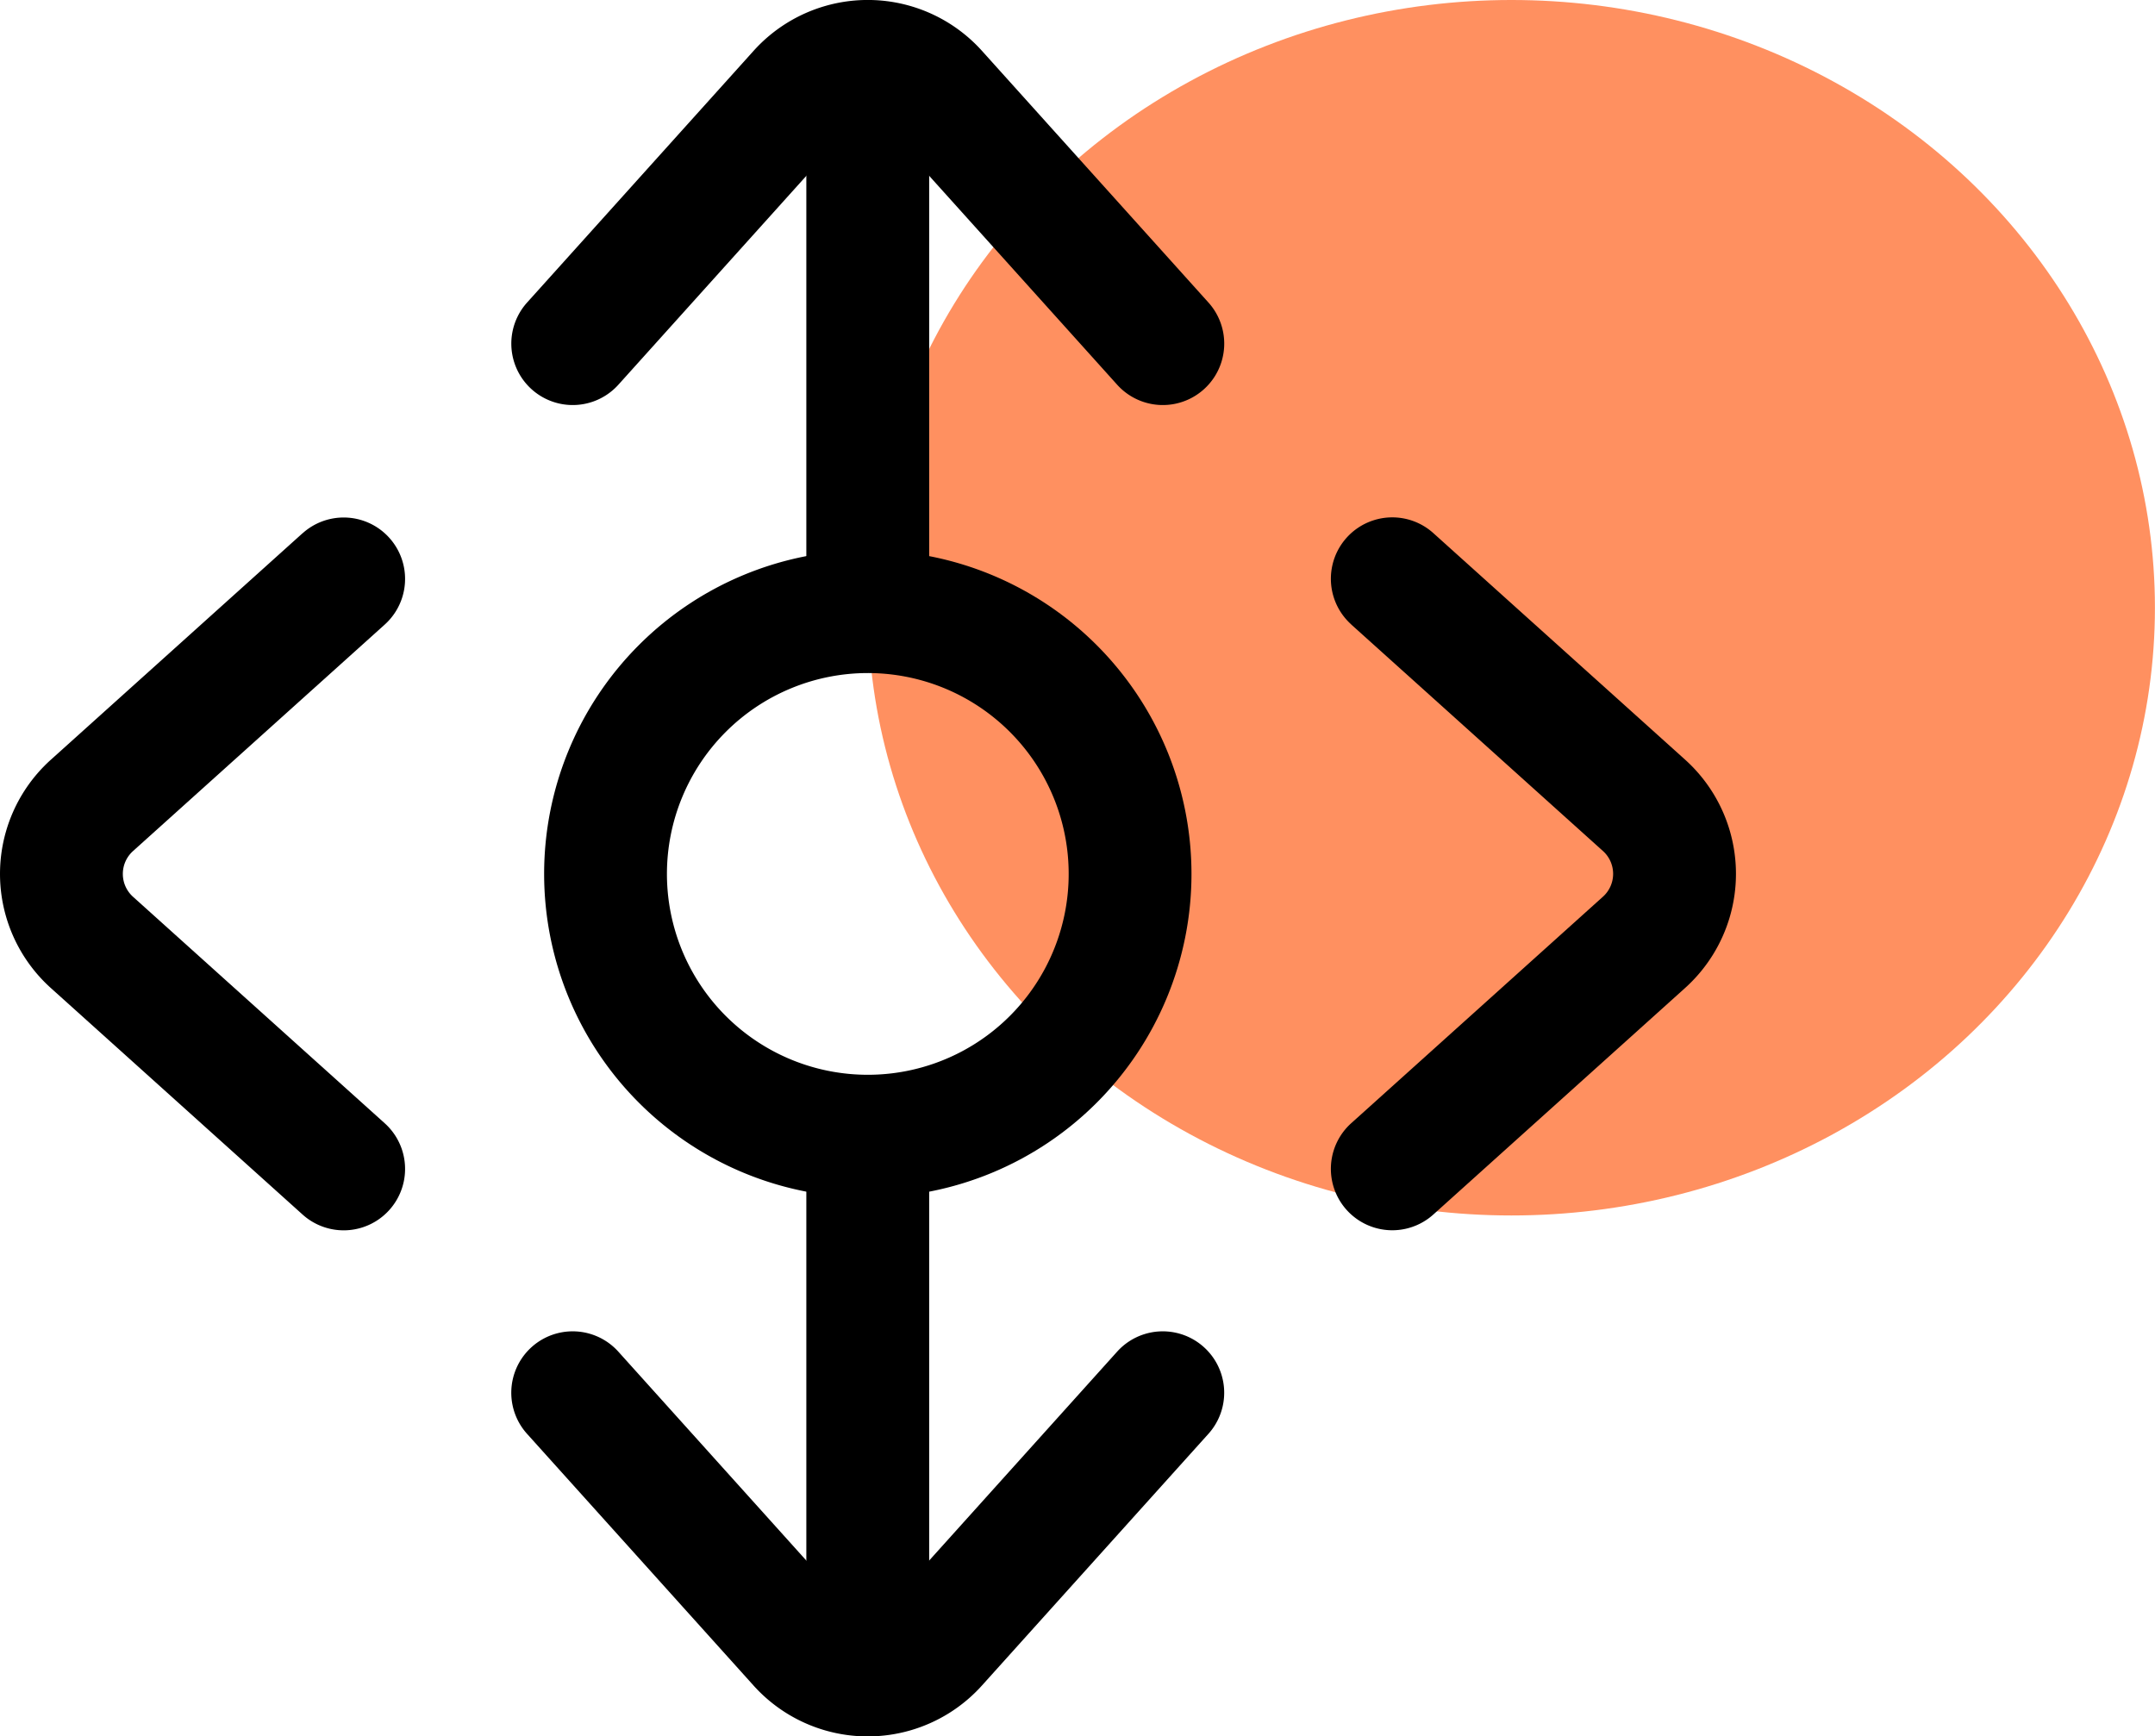
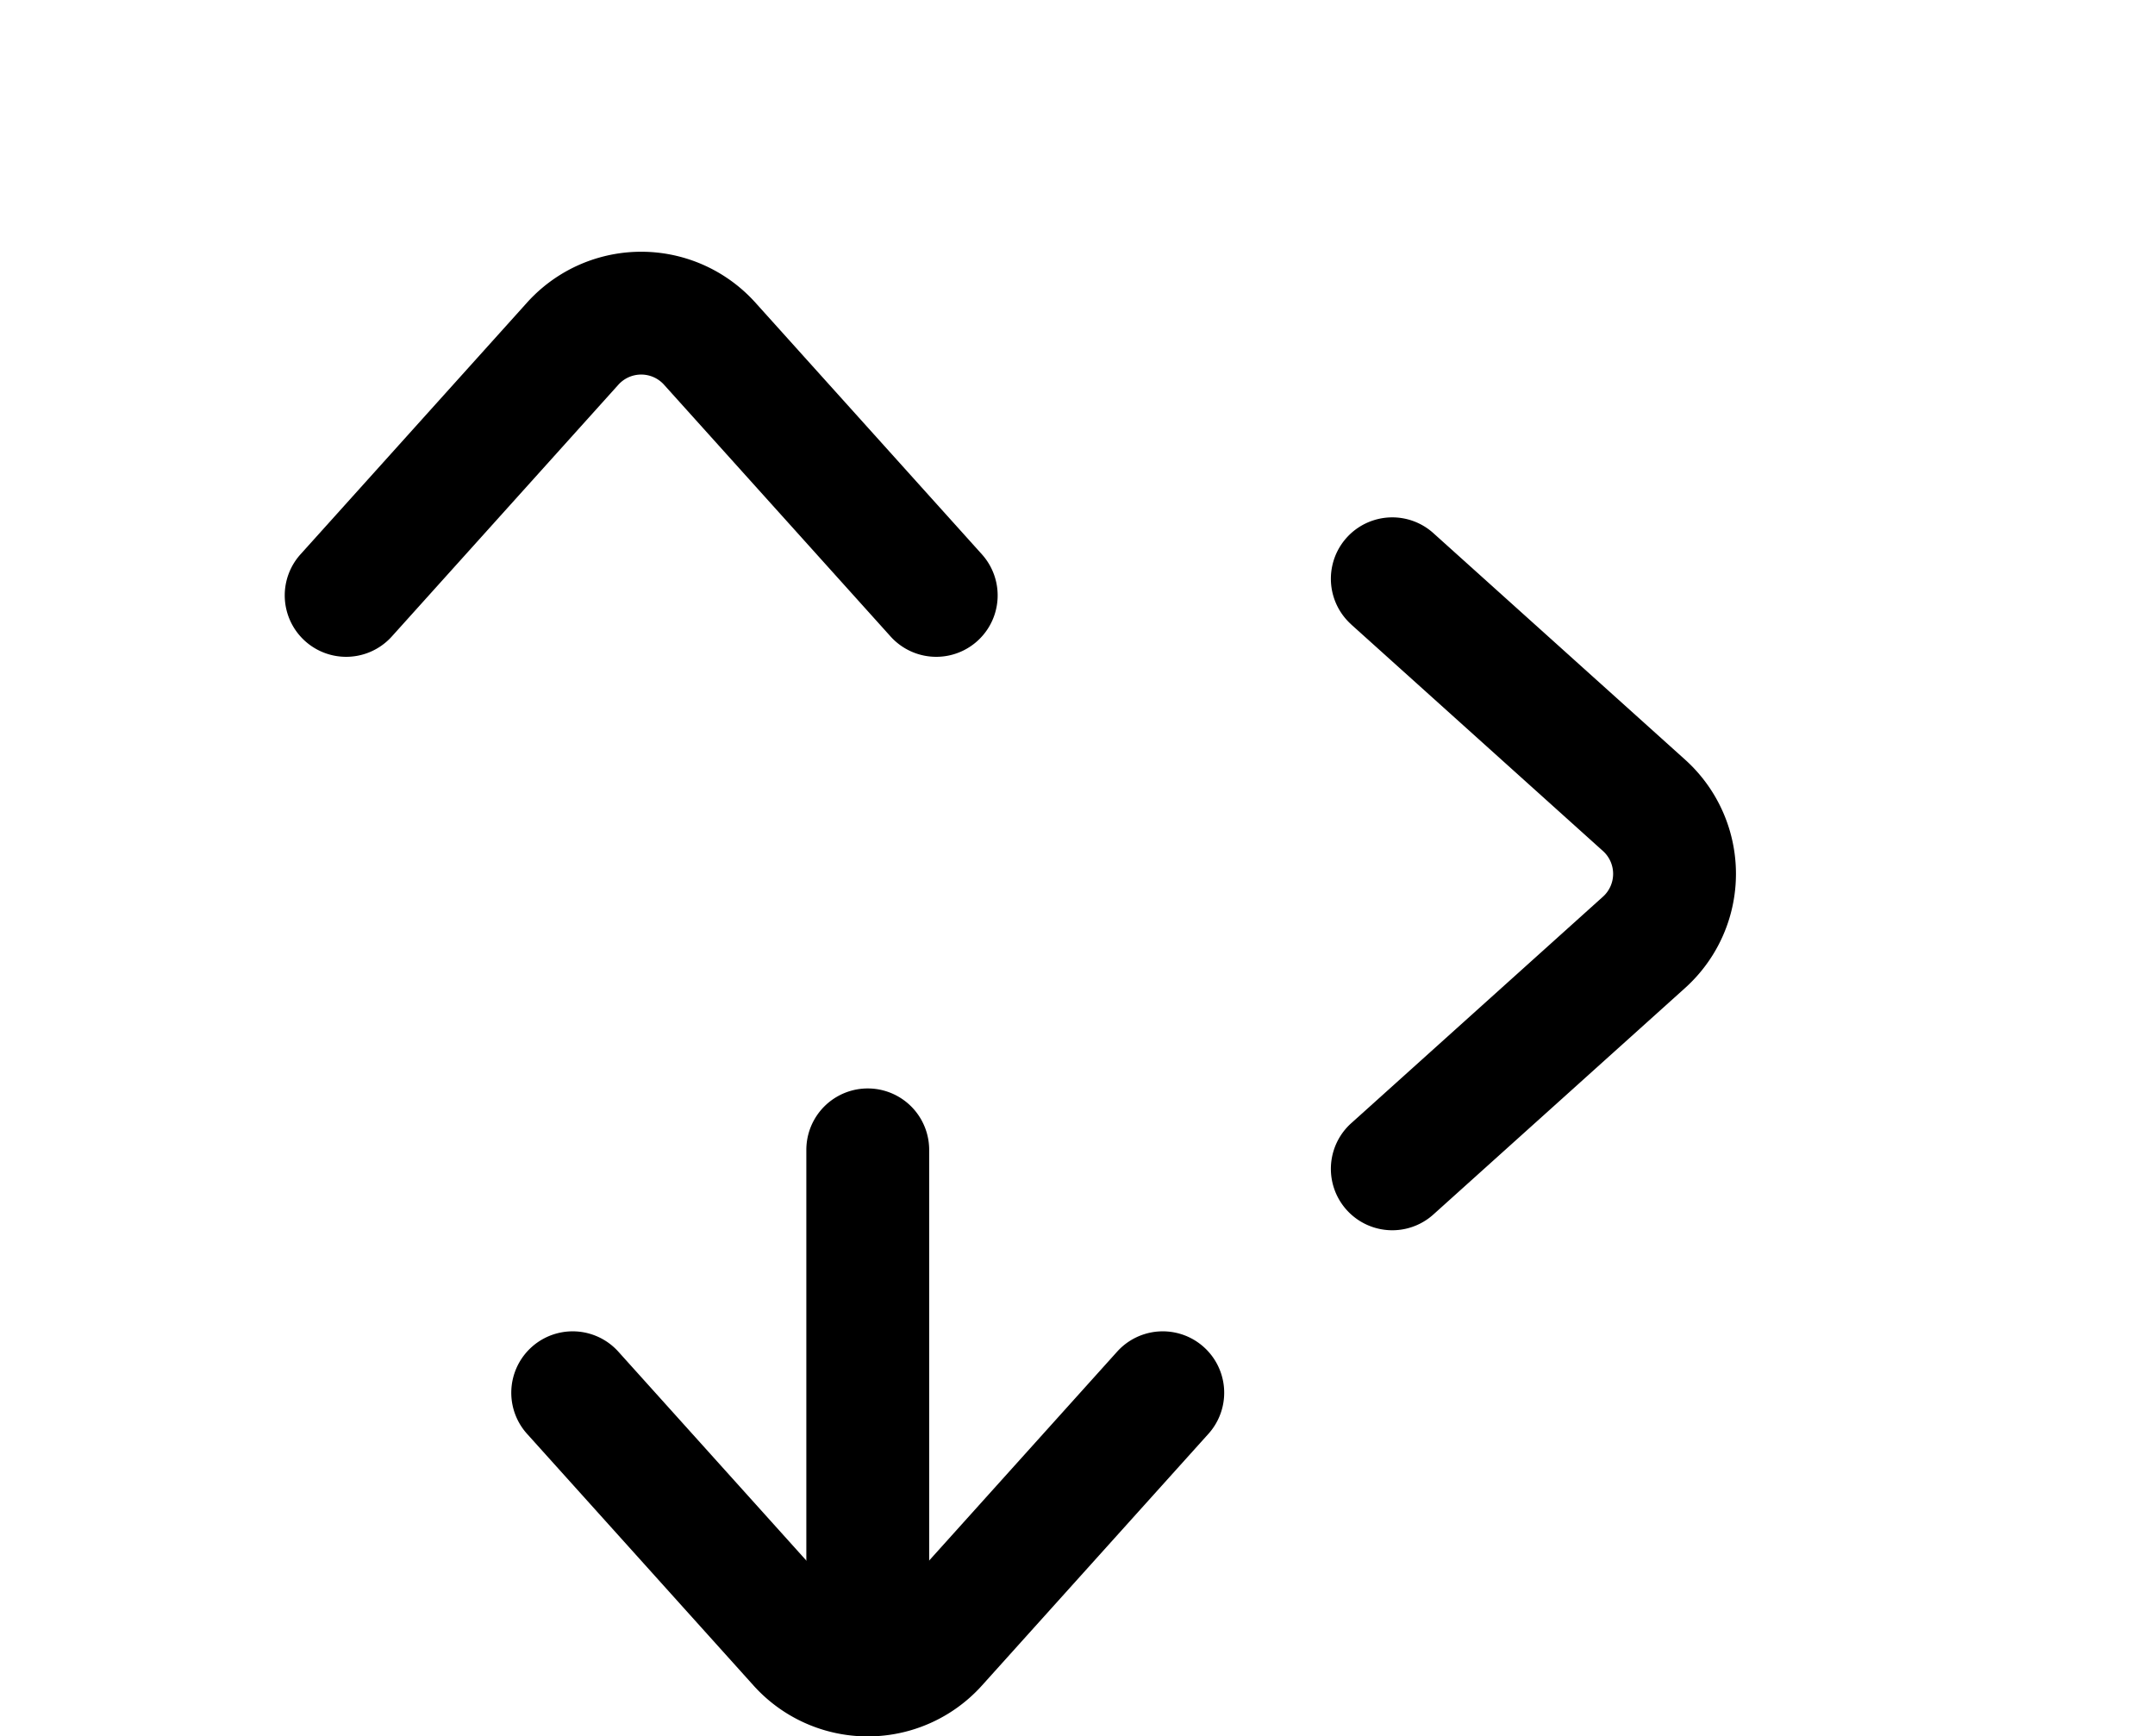
<svg xmlns="http://www.w3.org/2000/svg" width="62.052" height="49.999" viewBox="0 0 62.052 49.999">
  <g id="Group_1228" data-name="Group 1228" transform="translate(-1487.572 -11420)">
-     <ellipse id="Ellipse_180" data-name="Ellipse 180" cx="18.529" cy="17.5" rx="18.529" ry="17.5" transform="translate(1512.564 11420)" fill="#ff9060" />
    <g id="noun-remote-4982557" transform="translate(1384.844 11388.922)">
-       <path id="Path_705" data-name="Path 705" d="M267.09,187.87a9.32,9.32,0,1,0,9.321,9.32A9.324,9.324,0,0,0,267.09,187.87Zm0,3.537a5.784,5.784,0,1,1-5.783,5.783A5.786,5.786,0,0,1,267.09,191.407Z" transform="translate(-139.375 -140.948)" fill-rule="evenodd" />
-       <path id="Path_706" data-name="Path 706" d="M251.507,42.156l6.524-7.25a.884.884,0,0,1,1.314,0l6.524,7.25a1.768,1.768,0,0,0,2.629-2.366l-6.524-7.25a4.422,4.422,0,0,0-6.572,0l-6.524,7.25a1.768,1.768,0,0,0,2.629,2.366Z" transform="translate(-130.973)" fill-rule="evenodd" />
+       <path id="Path_706" data-name="Path 706" d="M251.507,42.156a.884.884,0,0,1,1.314,0l6.524,7.25a1.768,1.768,0,0,0,2.629-2.366l-6.524-7.25a4.422,4.422,0,0,0-6.572,0l-6.524,7.25a1.768,1.768,0,0,0,2.629,2.366Z" transform="translate(-130.973)" fill-rule="evenodd" />
      <path id="Path_707" data-name="Path 707" d="M248.878,413.411l6.524,7.25a4.422,4.422,0,0,0,6.572,0l6.524-7.25a1.768,1.768,0,0,0-2.629-2.366l-6.524,7.25a.885.885,0,0,1-1.314,0l-6.524-7.25a1.768,1.768,0,0,0-2.629,2.366Z" transform="translate(-130.974 -341.045)" fill-rule="evenodd" />
-       <path id="Path_708" data-name="Path 708" d="M111.441,178.989l-7.25,6.524a4.422,4.422,0,0,0,0,6.572l7.25,6.524a1.768,1.768,0,1,0,2.366-2.628l-7.25-6.524a.885.885,0,0,1,0-1.314l7.25-6.524a1.768,1.768,0,1,0-2.366-2.628Z" transform="translate(0 -132.557)" fill-rule="evenodd" />
      <path id="Path_709" data-name="Path 709" d="M482.555,181.607l7.25,6.524a.885.885,0,0,1,0,1.314l-7.25,6.524a1.768,1.768,0,0,0,2.366,2.628l7.25-6.524a4.422,4.422,0,0,0,0-6.572l-7.25-6.524a1.768,1.768,0,0,0-2.366,2.628Z" transform="translate(-340.92 -132.547)" fill-rule="evenodd" />
-       <path id="Path_710" data-name="Path 710" d="M332.5,45.522V59.669a1.768,1.768,0,1,0,3.537,0V45.522a1.768,1.768,0,1,0-3.537,0Z" transform="translate(-206.554 -11.395)" fill-rule="evenodd" />
      <path id="Path_711" data-name="Path 711" d="M332.5,343.018v14.147a1.768,1.768,0,1,0,3.537,0V343.018a1.768,1.768,0,1,0-3.537,0Z" transform="translate(-206.554 -278.829)" fill-rule="evenodd" />
    </g>
  </g>
</svg>